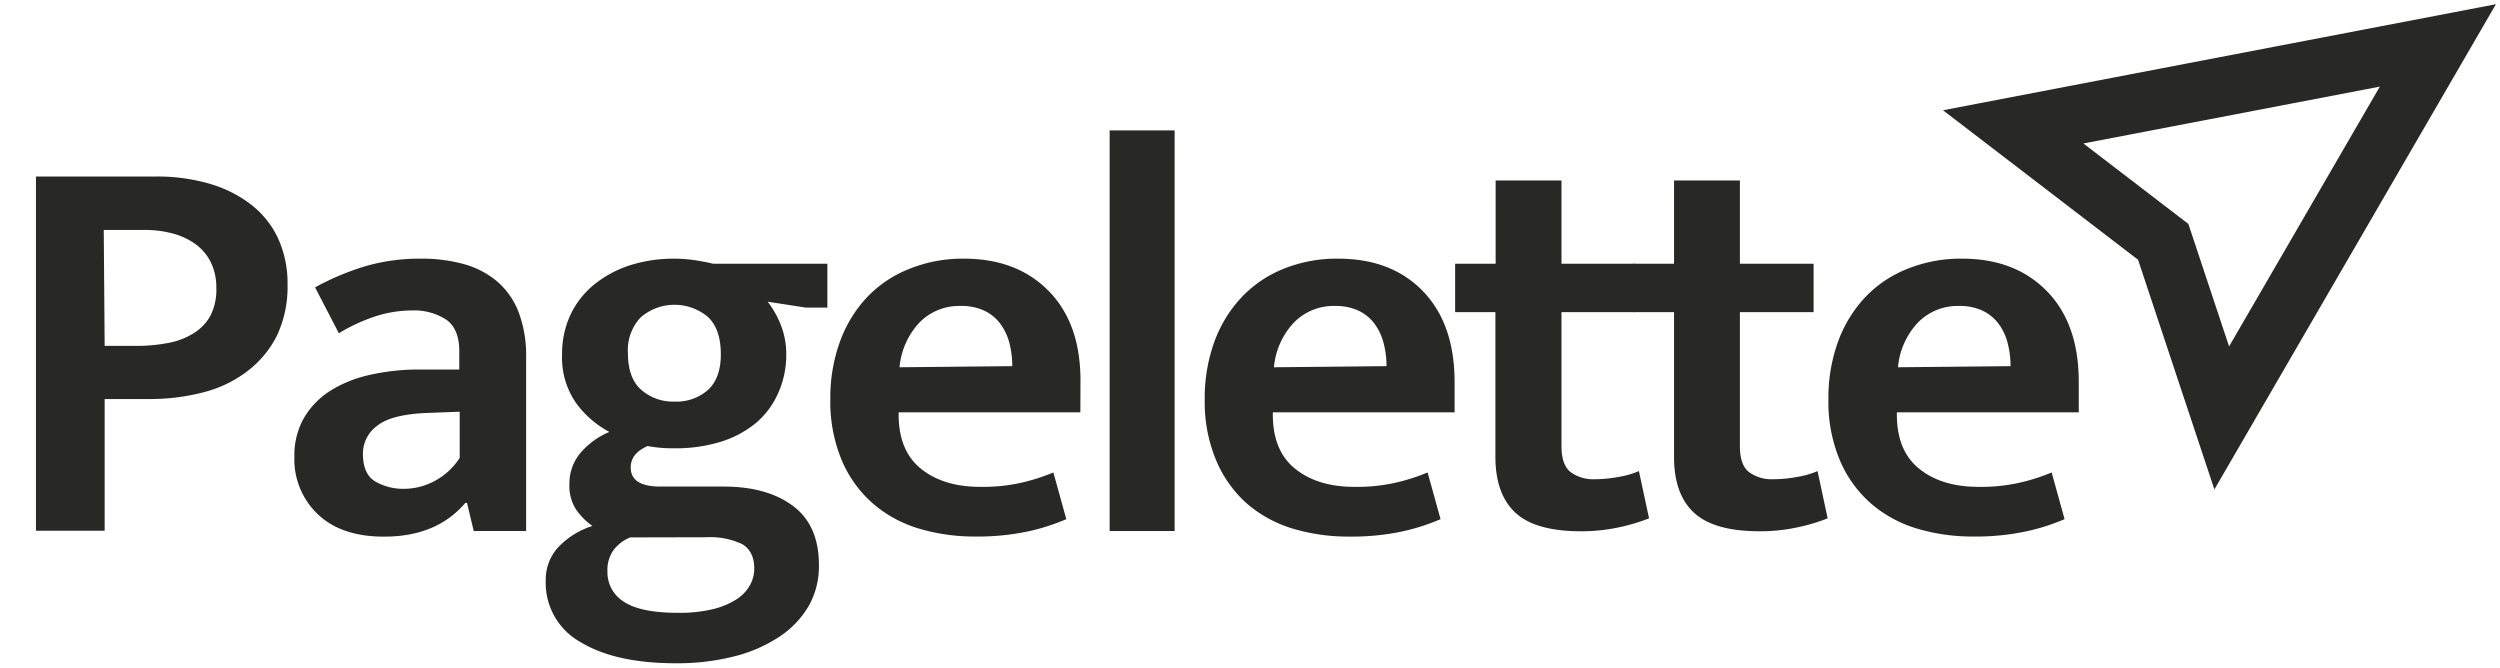
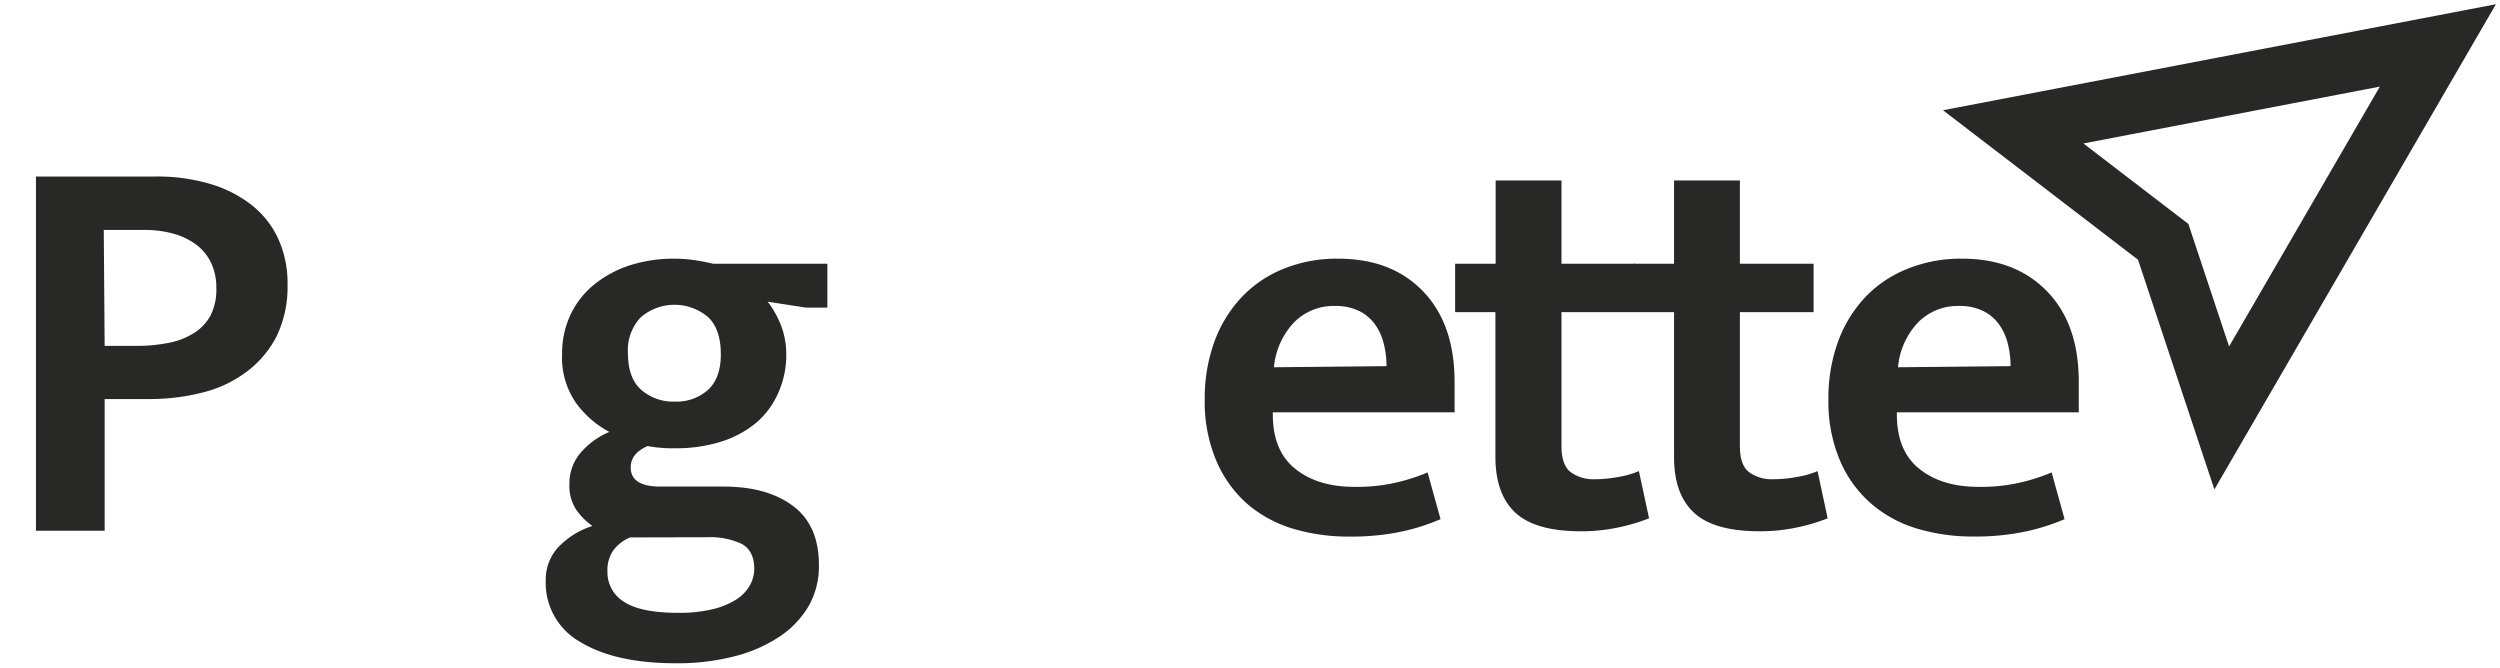
<svg xmlns="http://www.w3.org/2000/svg" id="Ebene_1" data-name="Ebene 1" viewBox="0 0 423.33 113.08">
  <defs>
    <style>.cls-1{fill:#282827;}.cls-2,.cls-3{fill:none;}.cls-3{stroke:#282827;stroke-miterlimit:10;stroke-width:10px;}</style>
  </defs>
  <title>pagelette_logo_grau</title>
  <path class="cls-1" d="M6.09,29.89h20.3a31.5,31.5,0,0,1,9.15,1.24,21.09,21.09,0,0,1,7.05,3.57,15.54,15.54,0,0,1,4.52,5.72,18.17,18.17,0,0,1,1.58,7.76,19.34,19.34,0,0,1-1.81,8.68,17.38,17.38,0,0,1-5,6,20.7,20.7,0,0,1-7.43,3.57,35.9,35.9,0,0,1-9.25,1.14H17.72v22.3H6.09ZM17.72,58.57h5.33a28.05,28.05,0,0,0,5.34-.48,12.42,12.42,0,0,0,4.33-1.62,8.09,8.09,0,0,0,2.91-3,9.79,9.79,0,0,0,1-4.77,9.68,9.68,0,0,0-1-4.43,8.5,8.5,0,0,0-2.62-3,11.76,11.76,0,0,0-3.86-1.76,18.19,18.19,0,0,0-4.58-.57h-7Z" />
-   <path class="cls-1" d="M53.35,48.66a44.41,44.41,0,0,1,8.48-3.57,32.7,32.7,0,0,1,9.44-1.29,26.61,26.61,0,0,1,7.24.91,14.81,14.81,0,0,1,5.62,2.9,13,13,0,0,1,3.67,5.2,20.72,20.72,0,0,1,1.29,7.76V89.92H80.22l-1.14-4.76h-.29Q73.94,90.88,65,90.87q-7.16,0-11.15-3.76a12.8,12.8,0,0,1-4-9.77,12.75,12.75,0,0,1,1.62-6.57,13.55,13.55,0,0,1,4.43-4.58,21.11,21.11,0,0,1,6.72-2.71,37.69,37.69,0,0,1,8.48-.91h6.67V59.43q0-3.72-2.19-5.29a10,10,0,0,0-5.91-1.57,20.35,20.35,0,0,0-5.67.86,29.56,29.56,0,0,0-6.62,3ZM77.84,69.72l-5.14.19q-6.3.2-8.77,2.14a5.86,5.86,0,0,0-2.48,4.72q0,3.53,2.1,4.76a9.35,9.35,0,0,0,4.86,1.24,10.91,10.91,0,0,0,5.29-1.38,11.41,11.41,0,0,0,4.14-3.86Z" />
  <path class="cls-1" d="M95.18,60a15.47,15.47,0,0,1,1.43-6.72,14.67,14.67,0,0,1,4-5.1,19,19,0,0,1,6-3.24,24.45,24.45,0,0,1,7.67-1.14,23.58,23.58,0,0,1,3.24.24,32.7,32.7,0,0,1,3.24.62h19.34v7.43h-3.62l-6.48-1a16,16,0,0,1,2.24,4,13.28,13.28,0,0,1,.9,4.81,15.71,15.71,0,0,1-1.33,6.57A14,14,0,0,1,128,71.63a17.58,17.58,0,0,1-6,3.19,25.82,25.82,0,0,1-7.77,1.09,23.17,23.17,0,0,1-4.57-.38q-2.86,1.25-2.86,3.62,0,3.24,5,3.24h10.67c5,0,8.89,1.1,11.82,3.29s4.38,5.54,4.38,10A13.62,13.62,0,0,1,137,102.5a15.75,15.75,0,0,1-4.91,5.24,24.63,24.63,0,0,1-7.67,3.38,38.71,38.71,0,0,1-10,1.19q-10.2,0-16.1-3.57a11.47,11.47,0,0,1-5.91-10.43,8.1,8.1,0,0,1,2.14-5.67,13.7,13.7,0,0,1,5.77-3.58,11.1,11.1,0,0,1-2.72-2.71A7.33,7.33,0,0,1,96.42,82a8,8,0,0,1,1.86-5.29,13,13,0,0,1,4.91-3.57,16.51,16.51,0,0,1-5.58-4.81A13.41,13.41,0,0,1,95.18,60Zm11.53,31a6.65,6.65,0,0,0-2.85,2.19,5.79,5.79,0,0,0-1,3.53,5.87,5.87,0,0,0,2.81,5.19c1.87,1.24,4.94,1.86,9.19,1.86a24.14,24.14,0,0,0,5.86-.62,13.19,13.19,0,0,0,4-1.67A6.75,6.75,0,0,0,127,99.07a5.75,5.75,0,0,0,.72-2.77q0-3-2.1-4.19a12.79,12.79,0,0,0-6-1.14Zm15.35-31c0-2.86-.74-5-2.2-6.34a8.78,8.78,0,0,0-11.34.05,8.06,8.06,0,0,0-2.19,6.1q0,4.2,2.24,6.19a8.17,8.17,0,0,0,5.67,2,8,8,0,0,0,5.67-2Q122.06,64,122.06,60Z" />
-   <path class="cls-1" d="M182.94,69.82H152.17v.38q0,6.19,3.86,9.24t10.14,3a29.49,29.49,0,0,0,6.63-.67A32.67,32.67,0,0,0,178.37,80l2.19,7.91A35.08,35.08,0,0,1,174,90a40.85,40.85,0,0,1-8.86.85,32.78,32.78,0,0,1-9.49-1.33,21.21,21.21,0,0,1-7.76-4.19,20.14,20.14,0,0,1-5.29-7.24,25.71,25.71,0,0,1-2-10.49,27.92,27.92,0,0,1,1.62-9.72,21.88,21.88,0,0,1,4.57-7.52A20,20,0,0,1,154,45.52a24,24,0,0,1,9.24-1.72q9,0,14.39,5.53t5.33,15.34ZM171.41,62a15.88,15.88,0,0,0-.47-3.86,9.43,9.43,0,0,0-1.53-3.28,7.15,7.15,0,0,0-2.71-2.24,9,9,0,0,0-4-.81,9.39,9.39,0,0,0-7.05,2.85,12.73,12.73,0,0,0-3.33,7.53Z" />
-   <path class="cls-1" d="M187.9,89.92V22.08h11V89.92Z" />
  <path class="cls-1" d="M246.31,69.82H215.53v.38q0,6.19,3.86,9.24t10.15,3a29.4,29.4,0,0,0,6.62-.67A32.49,32.49,0,0,0,241.74,80l2.19,7.91a35.44,35.44,0,0,1-6.58,2.1,40.79,40.79,0,0,1-8.86.85A32.67,32.67,0,0,1,219,89.54a21.33,21.33,0,0,1-7.77-4.19A20.24,20.24,0,0,1,206,78.11a25.54,25.54,0,0,1-2-10.49,27.92,27.92,0,0,1,1.62-9.72,21.9,21.9,0,0,1,4.58-7.52,20,20,0,0,1,7.14-4.86,24.09,24.09,0,0,1,9.24-1.72q9.06,0,14.39,5.53t5.34,15.34ZM234.78,62a15.41,15.41,0,0,0-.48-3.86,9.42,9.42,0,0,0-1.52-3.28,7.19,7.19,0,0,0-2.72-2.24,9,9,0,0,0-3.95-.81,9.39,9.39,0,0,0-7.05,2.85,12.68,12.68,0,0,0-3.34,7.53Z" />
  <path class="cls-1" d="M276.89,52.85H264.41V75.53c0,2.16.53,3.64,1.57,4.43A6.5,6.5,0,0,0,270,81.15a21.94,21.94,0,0,0,4-.38,14.61,14.61,0,0,0,3.52-1l1.72,8a31.6,31.6,0,0,1-4.91,1.48,29.79,29.79,0,0,1-6.62.71q-7.72,0-11.1-3.14t-3.39-9.44V52.85H246.4V44.66h6.86V30.56h11.15v14.1h12.48Z" />
  <path class="cls-1" d="M307.1,52.85H294.62V75.53c0,2.16.52,3.64,1.57,4.43a6.49,6.49,0,0,0,4.05,1.19,21.86,21.86,0,0,0,4-.38,14.56,14.56,0,0,0,3.53-1l1.71,8a31.09,31.09,0,0,1-4.9,1.48,29.88,29.88,0,0,1-6.63.71q-7.71,0-11.1-3.14t-3.38-9.44V52.85h-6.86V44.66h6.86V30.56h11.15v14.1H307.1Z" />
  <path class="cls-1" d="M352,69.82H321.2v.38q0,6.19,3.86,9.24t10.15,3a29.4,29.4,0,0,0,6.62-.67A32.49,32.49,0,0,0,347.41,80l2.19,7.91A35.44,35.44,0,0,1,343,90a40.79,40.79,0,0,1-8.86.85,32.67,32.67,0,0,1-9.48-1.33,21.21,21.21,0,0,1-7.76-4.19,20.14,20.14,0,0,1-5.29-7.24,25.54,25.54,0,0,1-2-10.49,27.92,27.92,0,0,1,1.62-9.72,21.9,21.9,0,0,1,4.58-7.52A20,20,0,0,1,323,45.52a24.11,24.11,0,0,1,9.25-1.72q9,0,14.38,5.53T352,64.67ZM340.45,62a15.41,15.41,0,0,0-.48-3.86,9.24,9.24,0,0,0-1.52-3.28,7.19,7.19,0,0,0-2.72-2.24,9,9,0,0,0-4-.81,9.39,9.39,0,0,0-7,2.85,12.68,12.68,0,0,0-3.34,7.53Z" />
  <rect class="cls-2" x="-104" y="-17.75" width="561.78" height="121.75" />
  <polygon class="cls-3" points="340.9 21.48 366.3 40.95 376.21 70.77 412.81 7.69 340.9 21.48" />
</svg>